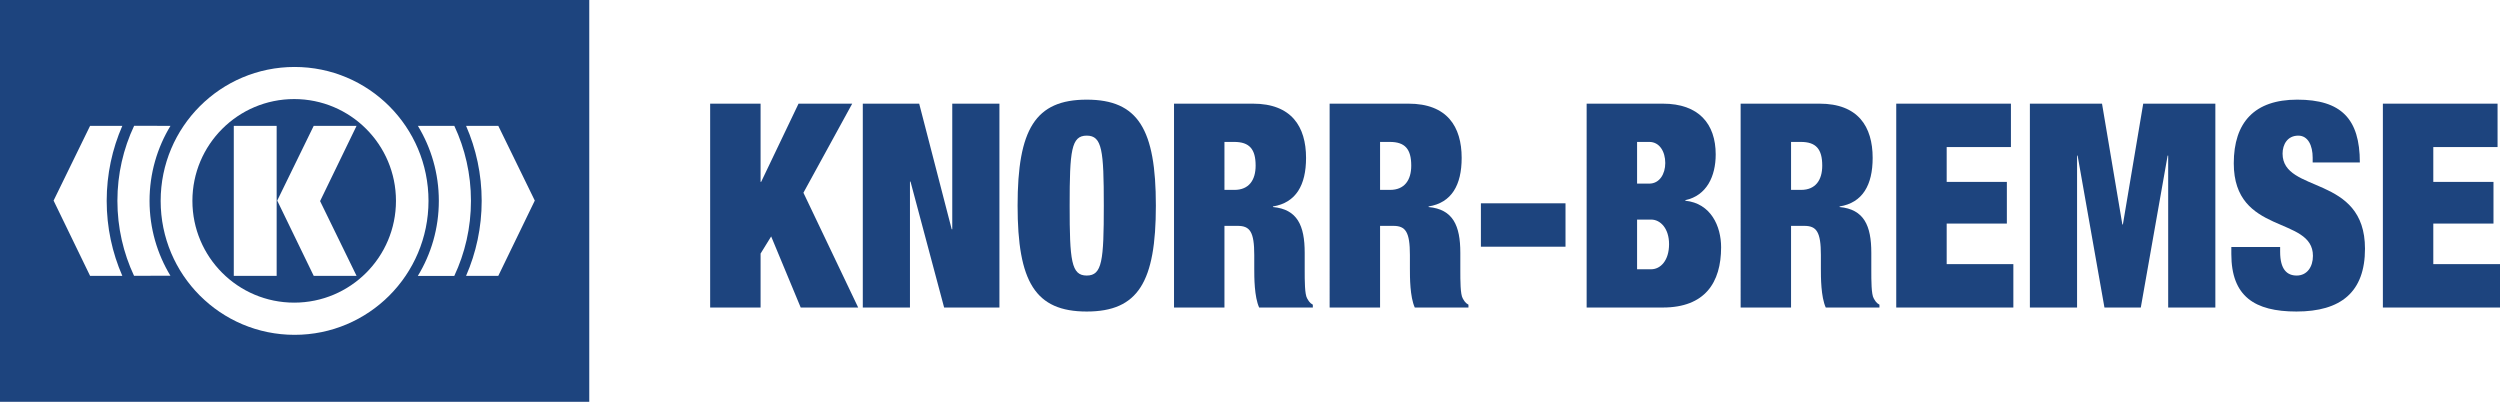
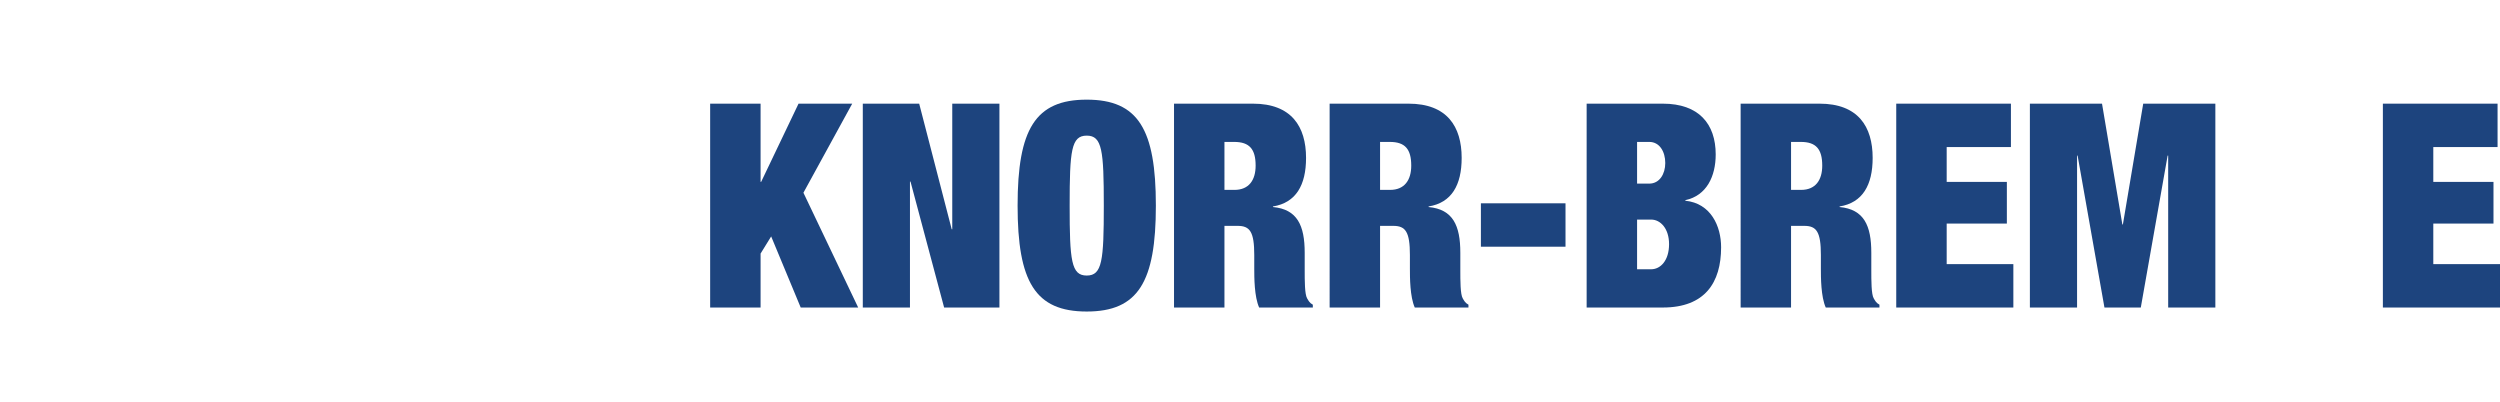
<svg xmlns="http://www.w3.org/2000/svg" version="1.0" id="Layer_1" x="0px" y="0px" width="793.701px" height="127.559px" viewBox="0 0 793.701 127.559" enable-background="new 0 0 793.701 127.559" xml:space="preserve">
  <g>
    <polygon fill-rule="evenodd" clip-rule="evenodd" fill="#1D447E" points="225.459,32.91 241.47,32.91 241.47,57.749    241.643,57.749 253.52,32.91 270.562,32.91 255.071,61.19 272.456,97.634 254.209,97.634 244.829,75.06 241.47,80.501    241.47,97.634 225.459,97.634 225.459,32.91  " />
    <polygon fill-rule="evenodd" clip-rule="evenodd" fill="#1D447E" points="273.921,32.91 291.823,32.91 302.149,72.795    302.324,72.795 302.324,32.91 317.298,32.91 317.298,97.634 299.743,97.634 289.07,57.659 288.895,57.659 288.895,97.634    273.921,97.634 273.921,32.91  " />
    <path fill-rule="evenodd" clip-rule="evenodd" fill="#1D447E" d="M345.014,31.638c16.356,0,21.951,9.429,21.951,33.635   c0,24.204-5.595,33.631-21.951,33.631c-16.354,0-21.947-9.427-21.947-33.631C323.067,41.066,328.66,31.638,345.014,31.638   L345.014,31.638L345.014,31.638z M345.014,87.481c4.906,0,5.422-4.715,5.422-22.209c0-17.499-0.517-22.212-5.422-22.212   c-4.907,0-5.421,4.714-5.421,22.212C339.593,82.767,340.107,87.481,345.014,87.481L345.014,87.481z" />
    <path fill-rule="evenodd" clip-rule="evenodd" fill="#1D447E" d="M372.728,32.91h25.048c12.224,0,16.87,7.251,16.87,17.224   c0,8.611-3.185,14.23-10.502,15.41v0.183c7.745,0.722,10.071,5.889,10.071,14.503v5.527c0,3.354,0,7.706,0.777,8.976   c0.428,0.725,0.773,1.449,1.805,1.995v0.906h-17.04c-1.555-3.444-1.555-9.609-1.555-12.329v-4.35c0-7.344-1.37-9.249-5.249-9.249   h-4.214v25.928h-16.012V32.91L372.728,32.91L372.728,32.91z M388.74,60.286h3.18c4.566,0,6.718-3.084,6.718-7.705   c0-5.258-1.982-7.524-6.803-7.524h-3.095V60.286L388.74,60.286z" />
    <path fill-rule="evenodd" clip-rule="evenodd" fill="#1D447E" d="M422.131,32.91h25.047c12.225,0,16.871,7.251,16.871,17.224   c0,8.611-3.184,14.23-10.498,15.41v0.183c7.75,0.722,10.072,5.889,10.072,14.503v5.527c0,3.354,0,7.706,0.771,8.976   c0.428,0.725,0.779,1.449,1.809,1.995v0.906h-17.041c-1.547-3.444-1.547-9.609-1.547-12.329v-4.35c0-7.344-1.381-9.249-5.254-9.249   h-4.219v25.928h-16.012V32.91L422.131,32.91L422.131,32.91z M438.143,60.286h3.184c4.561,0,6.715-3.084,6.715-7.705   c0-5.258-1.979-7.524-6.795-7.524h-3.104V60.286L438.143,60.286z" />
    <polygon fill-rule="evenodd" clip-rule="evenodd" fill="#1D447E" points="470.156,64.547 497.018,64.547 497.018,78.325    470.156,78.325 470.156,64.547  " />
    <path fill-rule="evenodd" clip-rule="evenodd" fill="#1D447E" d="M503.729,32.91h24.186c11.445,0,16.787,6.434,16.787,16.132   c0,6.891-2.846,13.056-9.641,14.504v0.182c8.094,0.818,11.359,8.069,11.359,14.777c0,11.24-5.162,19.128-18.506,19.128h-24.186   V32.91L503.729,32.91L503.729,32.91z M519.74,58.292h3.873c3.271,0,5.076-3.083,5.076-6.529c0-3.625-1.805-6.707-5.076-6.707   h-3.873V58.292L519.74,58.292L519.74,58.292z M519.74,85.487h4.471c2.932,0,5.684-2.721,5.684-7.981   c0-4.98-2.752-7.794-5.684-7.794h-4.471V85.487L519.74,85.487z" />
    <path fill-rule="evenodd" clip-rule="evenodd" fill="#1D447E" d="M552.619,32.91h25.041c12.223,0,16.871,7.251,16.871,17.224   c0,8.611-3.186,14.23-10.496,15.41v0.183c7.744,0.722,10.068,5.889,10.068,14.503v5.527c0,3.354,0,7.706,0.771,8.976   c0.436,0.725,0.777,1.449,1.812,1.995v0.906h-17.045c-1.549-3.444-1.549-9.609-1.549-12.329v-4.35c0-7.344-1.377-9.249-5.25-9.249   h-4.221v25.928h-16.004V32.91L552.619,32.91L552.619,32.91z M568.623,60.286h3.188c4.564,0,6.713-3.084,6.713-7.705   c0-5.258-1.979-7.524-6.799-7.524h-3.102V60.286L568.623,60.286z" />
    <polygon fill-rule="evenodd" clip-rule="evenodd" fill="#1D447E" points="602.021,32.91 638.43,32.91 638.43,46.688    618.033,46.688 618.033,57.749 637.139,57.749 637.139,70.979 618.033,70.979 618.033,83.854 639.201,83.854 639.201,97.634    602.021,97.634 602.021,32.91  " />
    <polygon fill-rule="evenodd" clip-rule="evenodd" fill="#1D447E" points="644.449,32.91 667.35,32.91 673.805,71.255    673.977,71.255 680.43,32.91 703.332,32.91 703.332,97.634 688.355,97.634 688.355,49.407 688.178,49.407 679.662,97.634    668.121,97.634 659.6,49.407 659.428,49.407 659.428,97.634 644.449,97.634 644.449,32.91  " />
-     <path fill-rule="evenodd" clip-rule="evenodd" fill="#1D447E" d="M734.227,51.581V50.04c0-3.806-1.461-6.979-4.564-6.979   c-3.443,0-4.992,2.811-4.992,5.711c0,12.781,26.166,6.528,26.166,30.191c0,13.775-7.658,19.941-21.771,19.941   c-13.258,0-20.662-4.804-20.662-18.222v-2.265H723.9v1.541c0,5.529,2.146,7.523,5.248,7.523c3.275,0,5.164-2.722,5.164-6.254   c0-12.782-25.133-6.439-25.133-29.372c0-13.055,6.627-20.218,20.141-20.218c13.943,0,19.883,6.075,19.883,19.943H734.227   L734.227,51.581z" />
    <polygon fill-rule="evenodd" clip-rule="evenodd" fill="#1D447E" points="756.516,32.91 792.926,32.91 792.926,46.688    772.525,46.688 772.525,57.749 791.633,57.749 791.633,70.979 772.525,70.979 772.525,83.854 793.701,83.854 793.701,97.634    756.516,97.634 756.516,32.91  " />
  </g>
  <g>
-     <path fill-rule="evenodd" clip-rule="evenodd" fill="#1D447E" d="M93.395,31.45c-17.842,0-32.311,14.47-32.311,32.318   c0,17.847,14.469,32.312,32.311,32.312c17.847,0,32.317-14.465,32.317-32.312C125.712,45.919,111.242,31.45,93.395,31.45z    M87.833,87.575H74.224v-47.62h13.609V87.575z M113.2,87.575H99.597L88.012,63.682l11.585-23.727H113.2l-11.579,23.891   L113.2,87.575z" />
-     <path fill-rule="evenodd" clip-rule="evenodd" fill="#1D447E" d="M0,0v127.559h187.08V0H0z M38.83,87.575H28.598L17.012,63.682   l11.585-23.727H38.83v0.006c-3.187,7.288-4.959,15.342-4.959,23.807c0,8.461,1.772,16.513,4.959,23.801V87.575z M42.555,87.56   c-3.389-7.228-5.282-15.287-5.282-23.792c0-8.531,1.903-16.589,5.307-23.826l11.547,0.013c-4.222,6.942-6.65,15.091-6.65,23.812   c0,8.702,2.424,16.837,6.628,23.773L42.555,87.56z M93.526,106.302c-23.484,0-42.52-19.038-42.52-42.521   c0-23.481,19.036-42.521,42.52-42.521c23.484,0,42.516,19.039,42.516,42.521C136.042,87.264,117.01,106.302,93.526,106.302z    M132.656,87.594c4.226-6.943,6.666-15.104,6.666-23.826c0-8.722-2.433-16.855-6.652-23.807l11.565-0.006   c3.393,7.229,5.285,15.299,5.285,23.812c0,8.523-1.899,16.605-5.297,23.839L132.656,87.594z M158.201,87.575h-10.23v-0.007   c3.181-7.288,4.953-15.34,4.953-23.801c0-8.464-1.772-16.519-4.953-23.807v-0.006h10.23l11.586,23.727L158.201,87.575z" />
-   </g>
+     </g>
</svg>